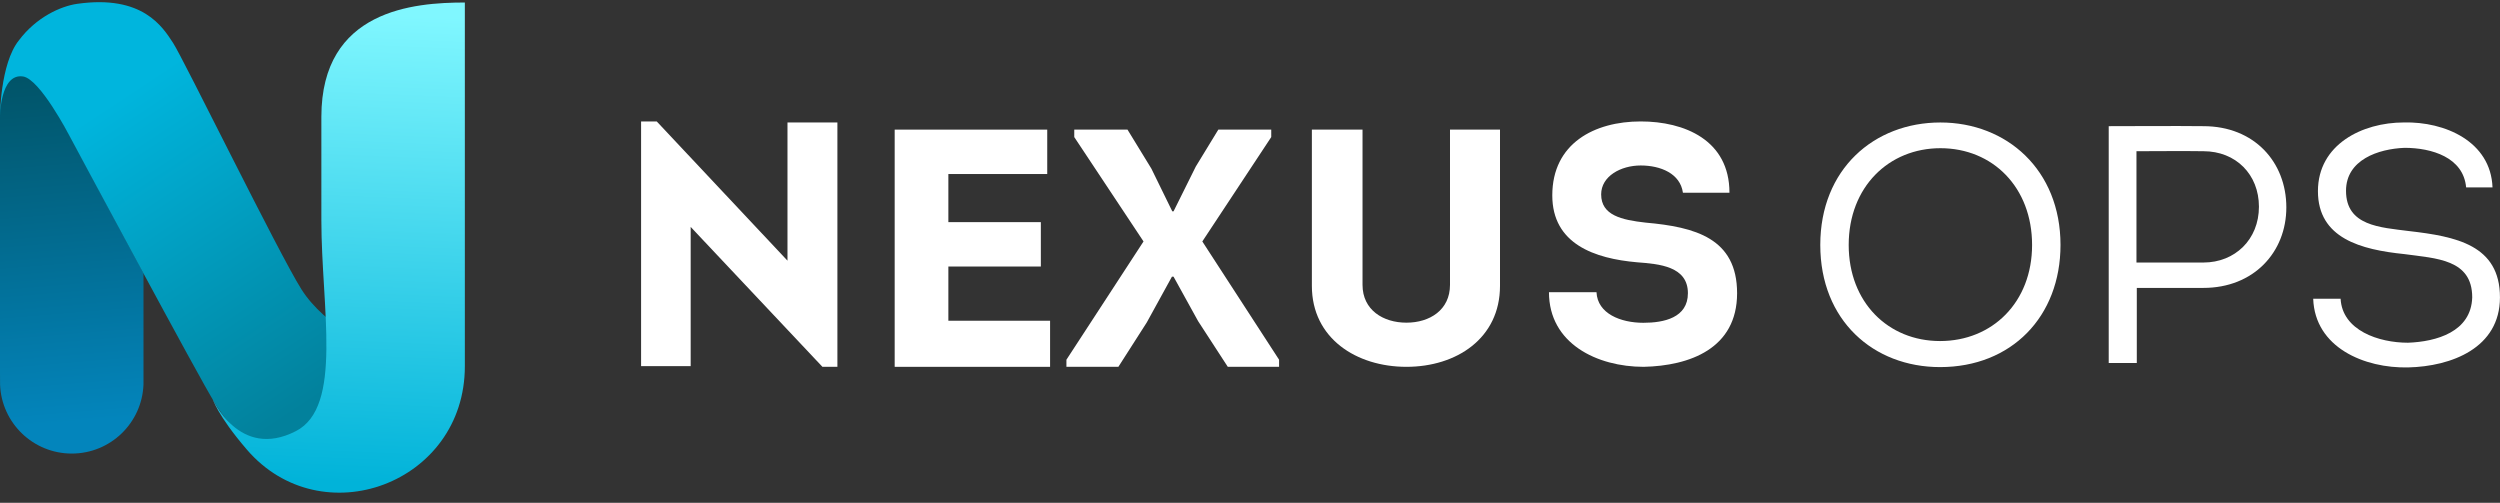
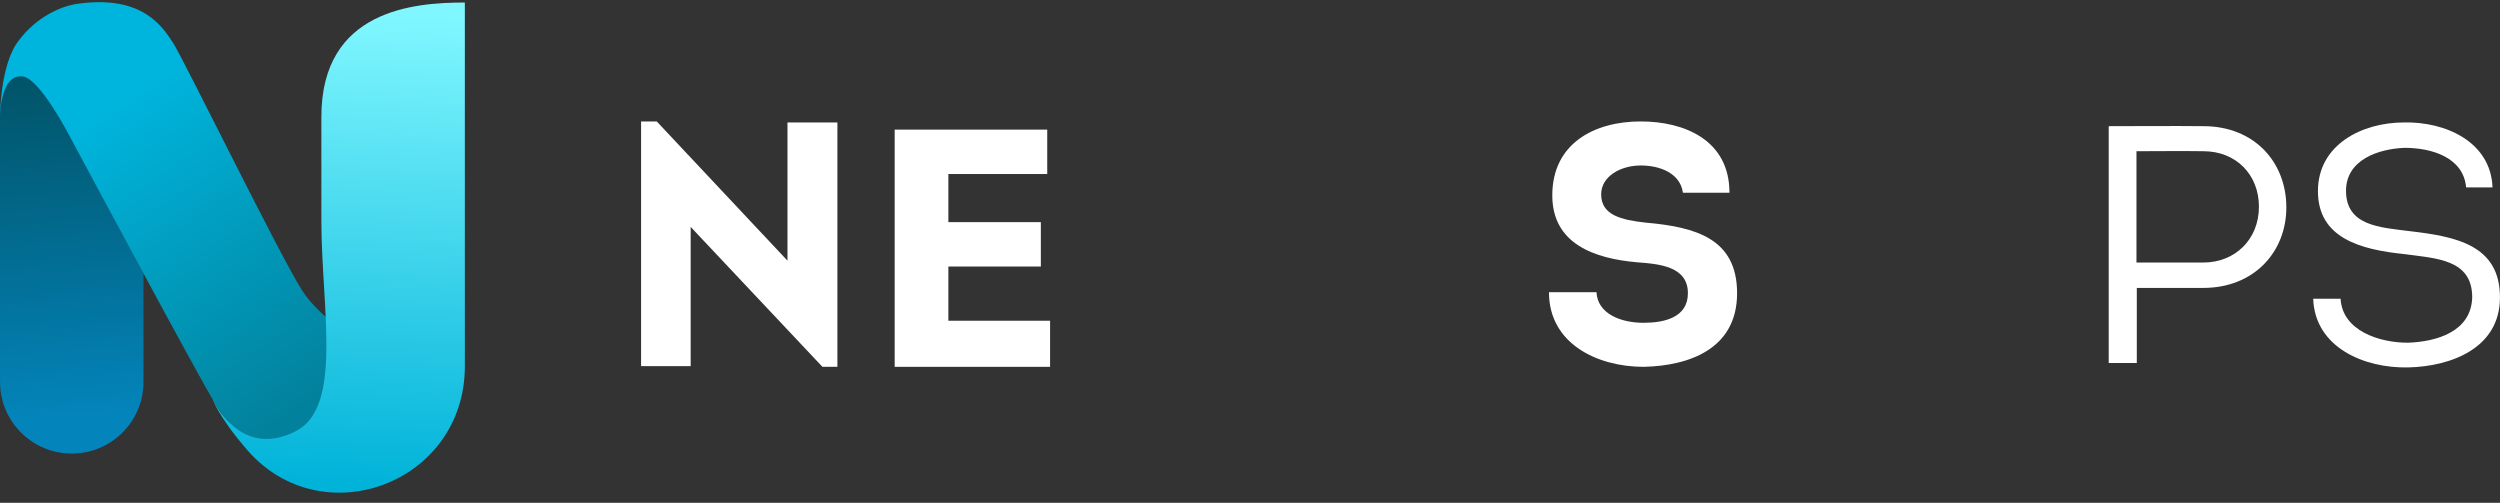
<svg xmlns="http://www.w3.org/2000/svg" width="179" height="36" viewBox="0 0 179 36" fill="none">
  <rect x="0" y="0" width="179" height="36" fill="#333333" stroke="none" />
  <g clip-path="url(#clip0_1417_3887)">
    <path fill-rule="evenodd" clip-rule="evenodd" d="M10.273 19.552L2.26 4.652L0.822 5.474L0.26 5.767L0 7.847V26.628C0 26.628 0 27.544 0.005 27.544C0.112 30.285 2.369 32.475 5.139 32.475C7.909 32.475 10.166 30.285 10.273 27.541H10.275V19.682L10.273 19.552Z" fill="url(#paint0_linear_1417_3887)" />
    <path d="M1.644 5.474C0 5.239 0 8.367 0 8.367C0 8.367 0 4.577 1.353 2.889C2.585 1.245 4.328 0.447 5.524 0.275C10.226 -0.396 11.651 1.941 12.393 3.074C13.134 4.206 19.943 18.12 21.586 20.721C23.229 23.322 27.047 25.402 28.868 25.142C28.868 26.968 22.117 32.099 21.586 32.424C18.775 33.755 15.958 29.875 15.344 28.783C14.582 27.665 4.941 9.668 4.941 9.668C4.941 9.668 2.861 5.648 1.644 5.474Z" fill="url(#paint1_linear_1417_3887)" />
    <path fill-rule="evenodd" clip-rule="evenodd" d="M33.283 20.062V0.18C29.645 0.18 23.01 0.696 23.01 8.368V15.78C23.01 22.022 24.573 29.119 21.193 30.864C17.109 32.972 15.211 28.525 15.211 28.525C15.211 28.525 15.546 29.712 17.669 32.184C23.01 38.406 33.283 34.635 33.283 26.226V20.062Z" fill="url(#paint2_linear_1417_3887)" />
    <path d="M165.625 21.389H167.587C167.708 23.666 170.325 24.539 172.408 24.539C174.443 24.466 176.938 23.763 177.011 21.293C177.011 18.555 174.443 18.507 172.141 18.192C169.065 17.877 165.964 17.077 165.964 13.686C165.964 10.343 169.138 8.768 172.117 8.768C175.048 8.696 178.343 10.125 178.464 13.419H176.575C176.381 11.263 174.104 10.585 172.166 10.585C170.3 10.658 167.975 11.433 167.975 13.662C167.975 16.181 170.422 16.278 172.481 16.544C175.848 16.932 178.997 17.538 178.997 21.293C178.997 24.926 175.509 26.234 172.432 26.307C169.283 26.38 165.746 24.878 165.625 21.389Z" fill="white" />
    <path d="M152.995 25.992H150.984V9.034C153.213 9.034 155.539 9.01 157.767 9.034C161.401 9.034 163.702 11.602 163.702 14.848C163.702 18.07 161.353 20.614 157.767 20.614H152.995V25.992ZM152.971 18.797H157.767C160.02 18.797 161.74 17.15 161.74 14.8C161.74 12.498 160.093 10.827 157.767 10.827C156.217 10.803 154.594 10.827 152.971 10.827V18.797Z" fill="white" />
-     <path d="M147.532 17.539C147.532 22.675 144.019 26.284 138.908 26.284C134.135 26.284 130.332 22.941 130.332 17.539C130.332 12.113 134.184 8.77 138.932 8.77C143.68 8.77 147.532 12.161 147.532 17.539ZM132.367 17.539C132.367 21.657 135.201 24.419 138.908 24.419C142.638 24.419 145.497 21.657 145.497 17.539C145.497 13.421 142.687 10.611 138.932 10.611C135.25 10.611 132.367 13.372 132.367 17.539Z" fill="white" />
    <path d="M110.906 20.922H114.309C114.381 22.462 116.047 23.112 117.665 23.112C119.14 23.112 120.854 22.751 120.854 20.994C120.854 19.069 118.807 18.9 117.213 18.78C114.19 18.515 111.144 17.48 111.144 13.99C111.144 10.26 114.167 8.695 117.475 8.695C120.592 8.695 123.829 10.019 123.829 13.798H120.497C120.307 12.426 118.902 11.848 117.475 11.848C116.047 11.848 114.643 12.618 114.643 13.918C114.643 15.41 116.094 15.747 117.832 15.94C121.354 16.253 124.376 17.047 124.376 20.994C124.376 24.965 120.973 26.192 117.689 26.265C114.357 26.265 110.906 24.604 110.906 20.922Z" fill="white" />
-     <path d="M100.701 26.265C97.122 26.265 93.93 24.229 93.93 20.468V9.281H97.557V20.396C97.557 22.193 99.032 23.103 100.701 23.103C102.37 23.103 103.82 22.193 103.82 20.396V9.281H107.4V20.468C107.4 24.229 104.28 26.265 100.701 26.265Z" fill="white" />
-     <path d="M83.934 15.129H84.027L85.618 11.926L87.232 9.281H91.021V9.815L86.086 17.288L91.582 25.756V26.265H87.91L85.782 22.99L84.027 19.811H83.91L82.109 23.087L80.075 26.265H76.356V25.756L81.876 17.288L76.917 9.815V9.281H80.729L82.437 12.071L83.934 15.129Z" fill="white" />
    <path d="M74.982 9.281V12.46H67.903V15.905H74.524V19.083H67.903V22.965H75.186V26.265H64.059V9.281H74.982Z" fill="white" />
    <path d="M58.886 26.265L49.452 16.247V26.215H45.902V8.695H47.022L56.384 18.664V8.77H59.958V26.265H58.886Z" fill="white" />
  </g>
  <defs>
    <linearGradient id="paint0_linear_1417_3887" x1="5.201" y1="3.556" x2="7.412" y2="30.084" gradientUnits="userSpaceOnUse">
      <stop offset="0.01" stop-color="#015163" />
      <stop offset="1" stop-color="#0385BC" />
    </linearGradient>
    <linearGradient id="paint1_linear_1417_3887" x1="8.062" y1="7.327" x2="22.236" y2="28.783" gradientUnits="userSpaceOnUse">
      <stop stop-color="#00B5DD" />
      <stop offset="1" stop-color="#02819C" />
    </linearGradient>
    <linearGradient id="paint2_linear_1417_3887" x1="28.735" y1="1.086" x2="27.304" y2="34.635" gradientUnits="userSpaceOnUse">
      <stop stop-color="#80F7FF" />
      <stop offset="1" stop-color="#01B3D9" />
    </linearGradient>
    <clipPath id="clip0_1417_3887">
      <rect width="179" height="36" fill="white" />
    </clipPath>
  </defs>
</svg>